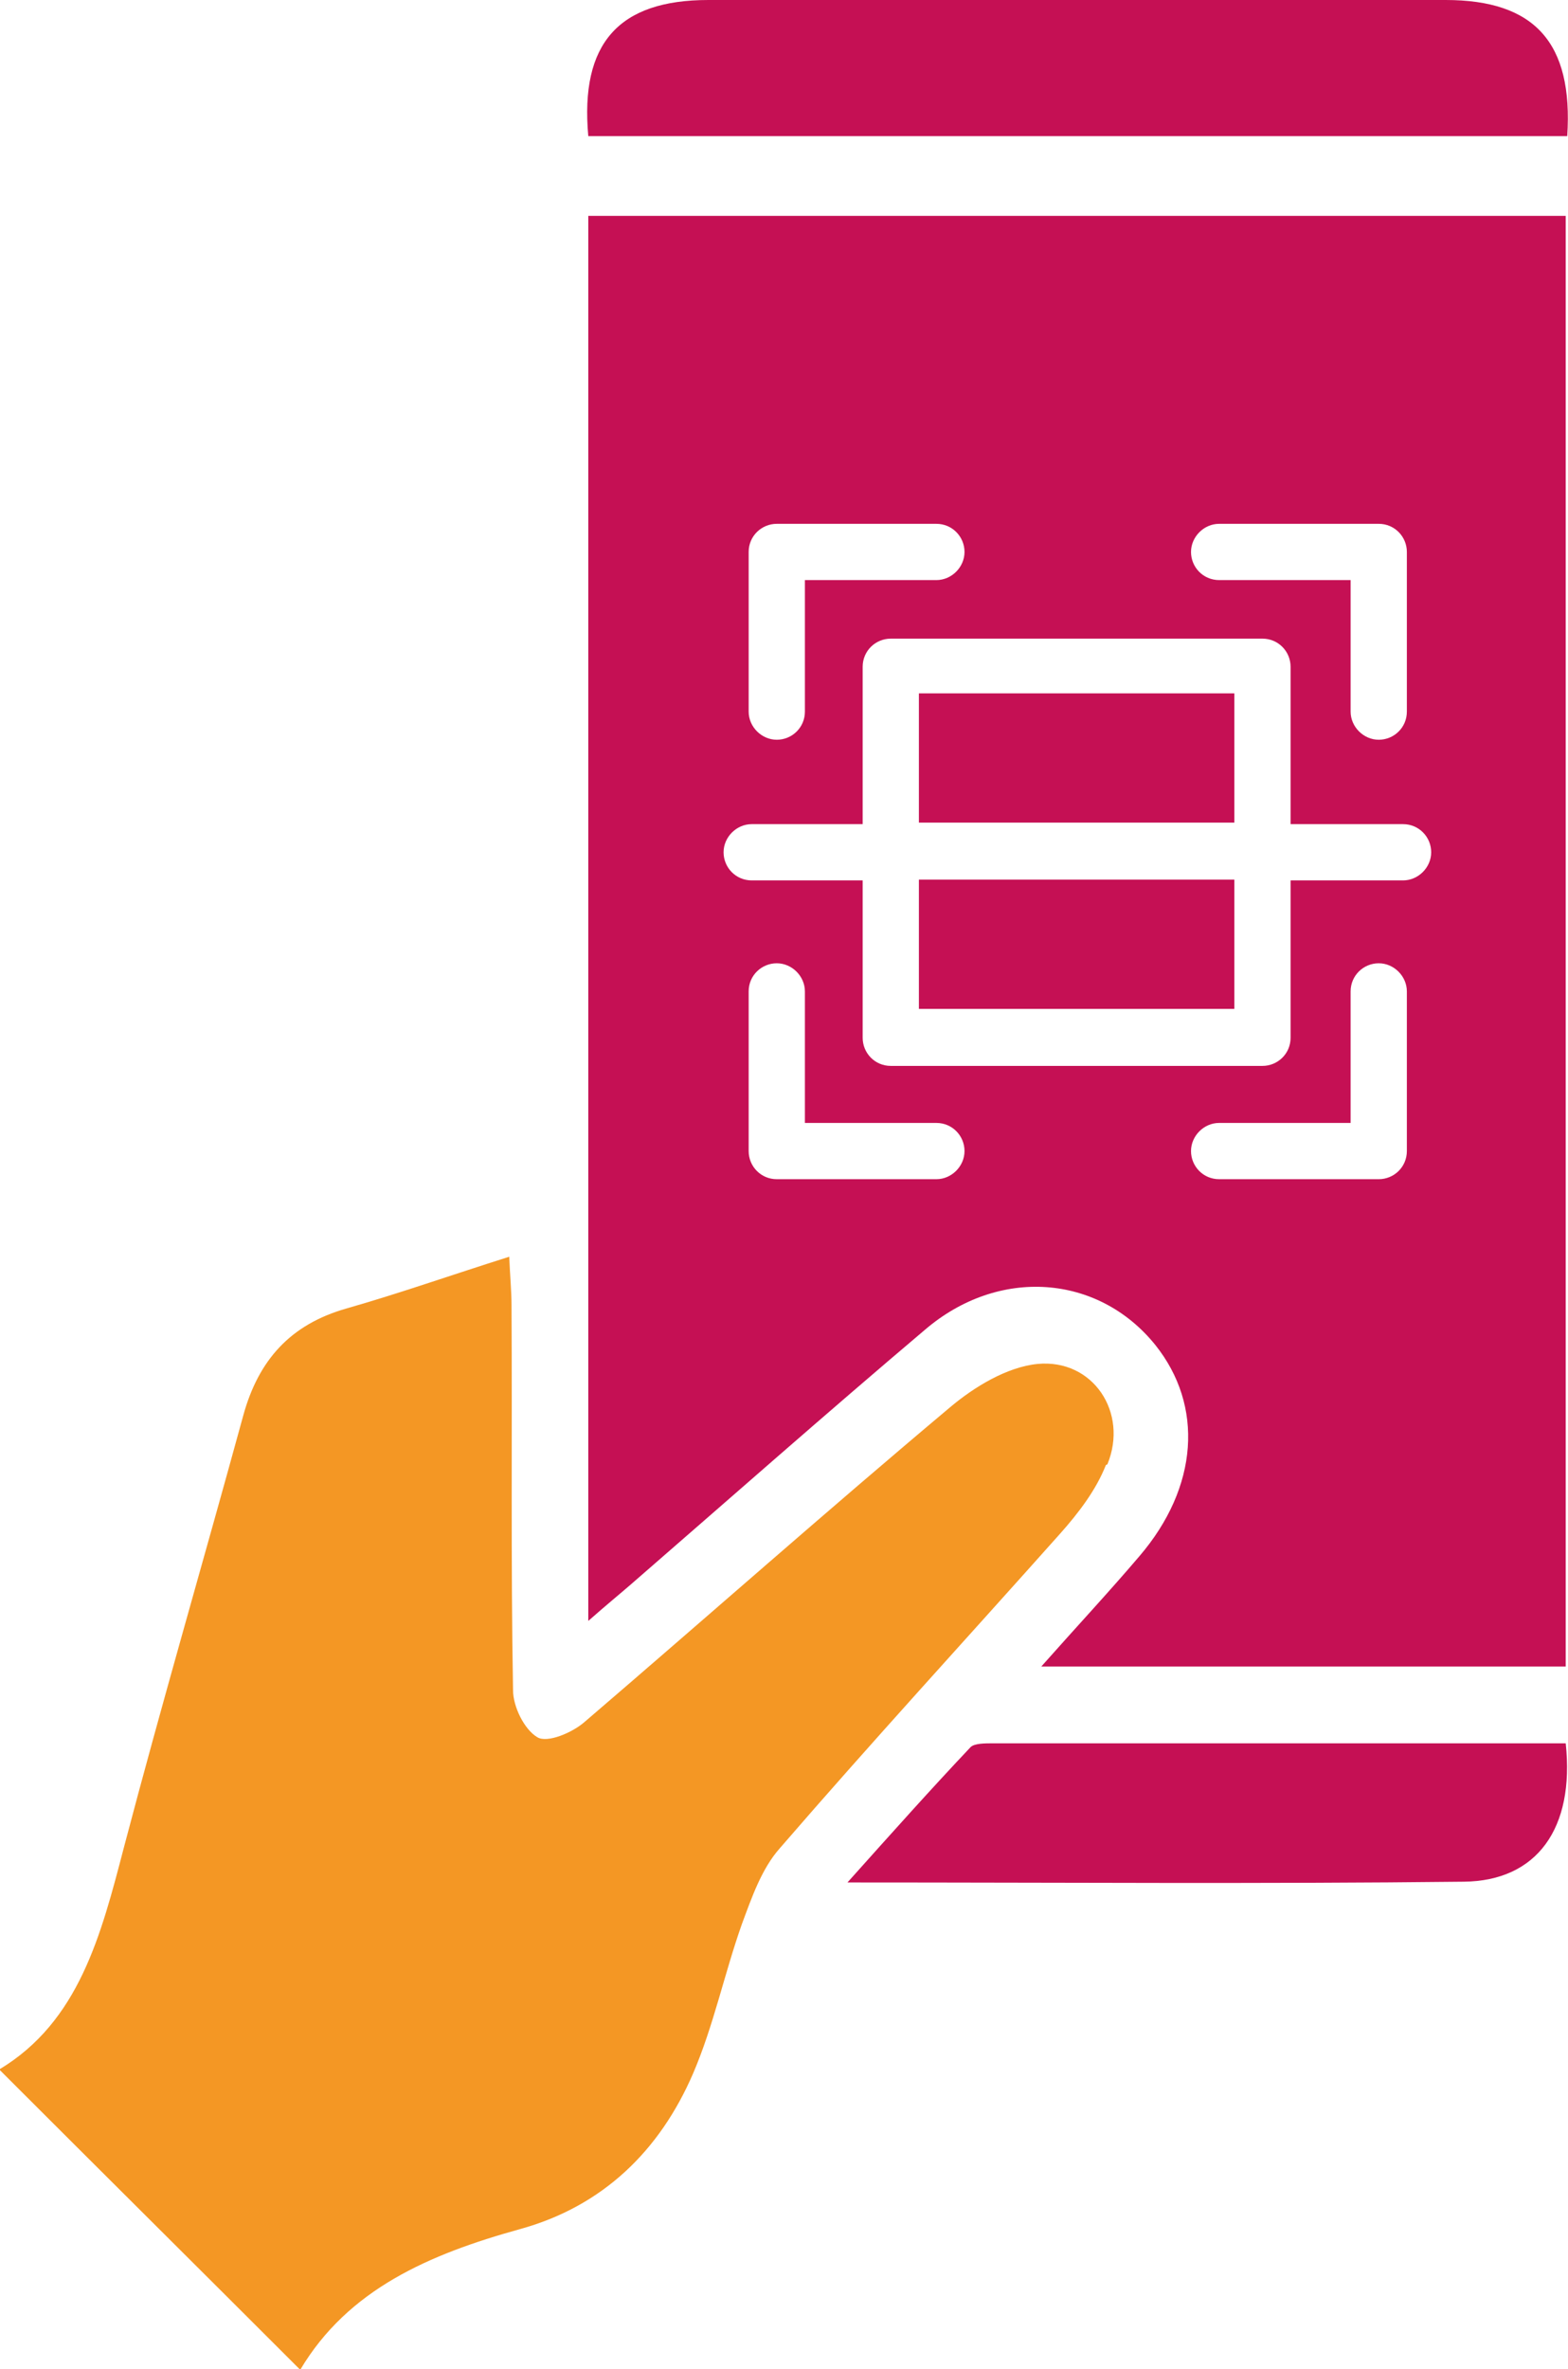
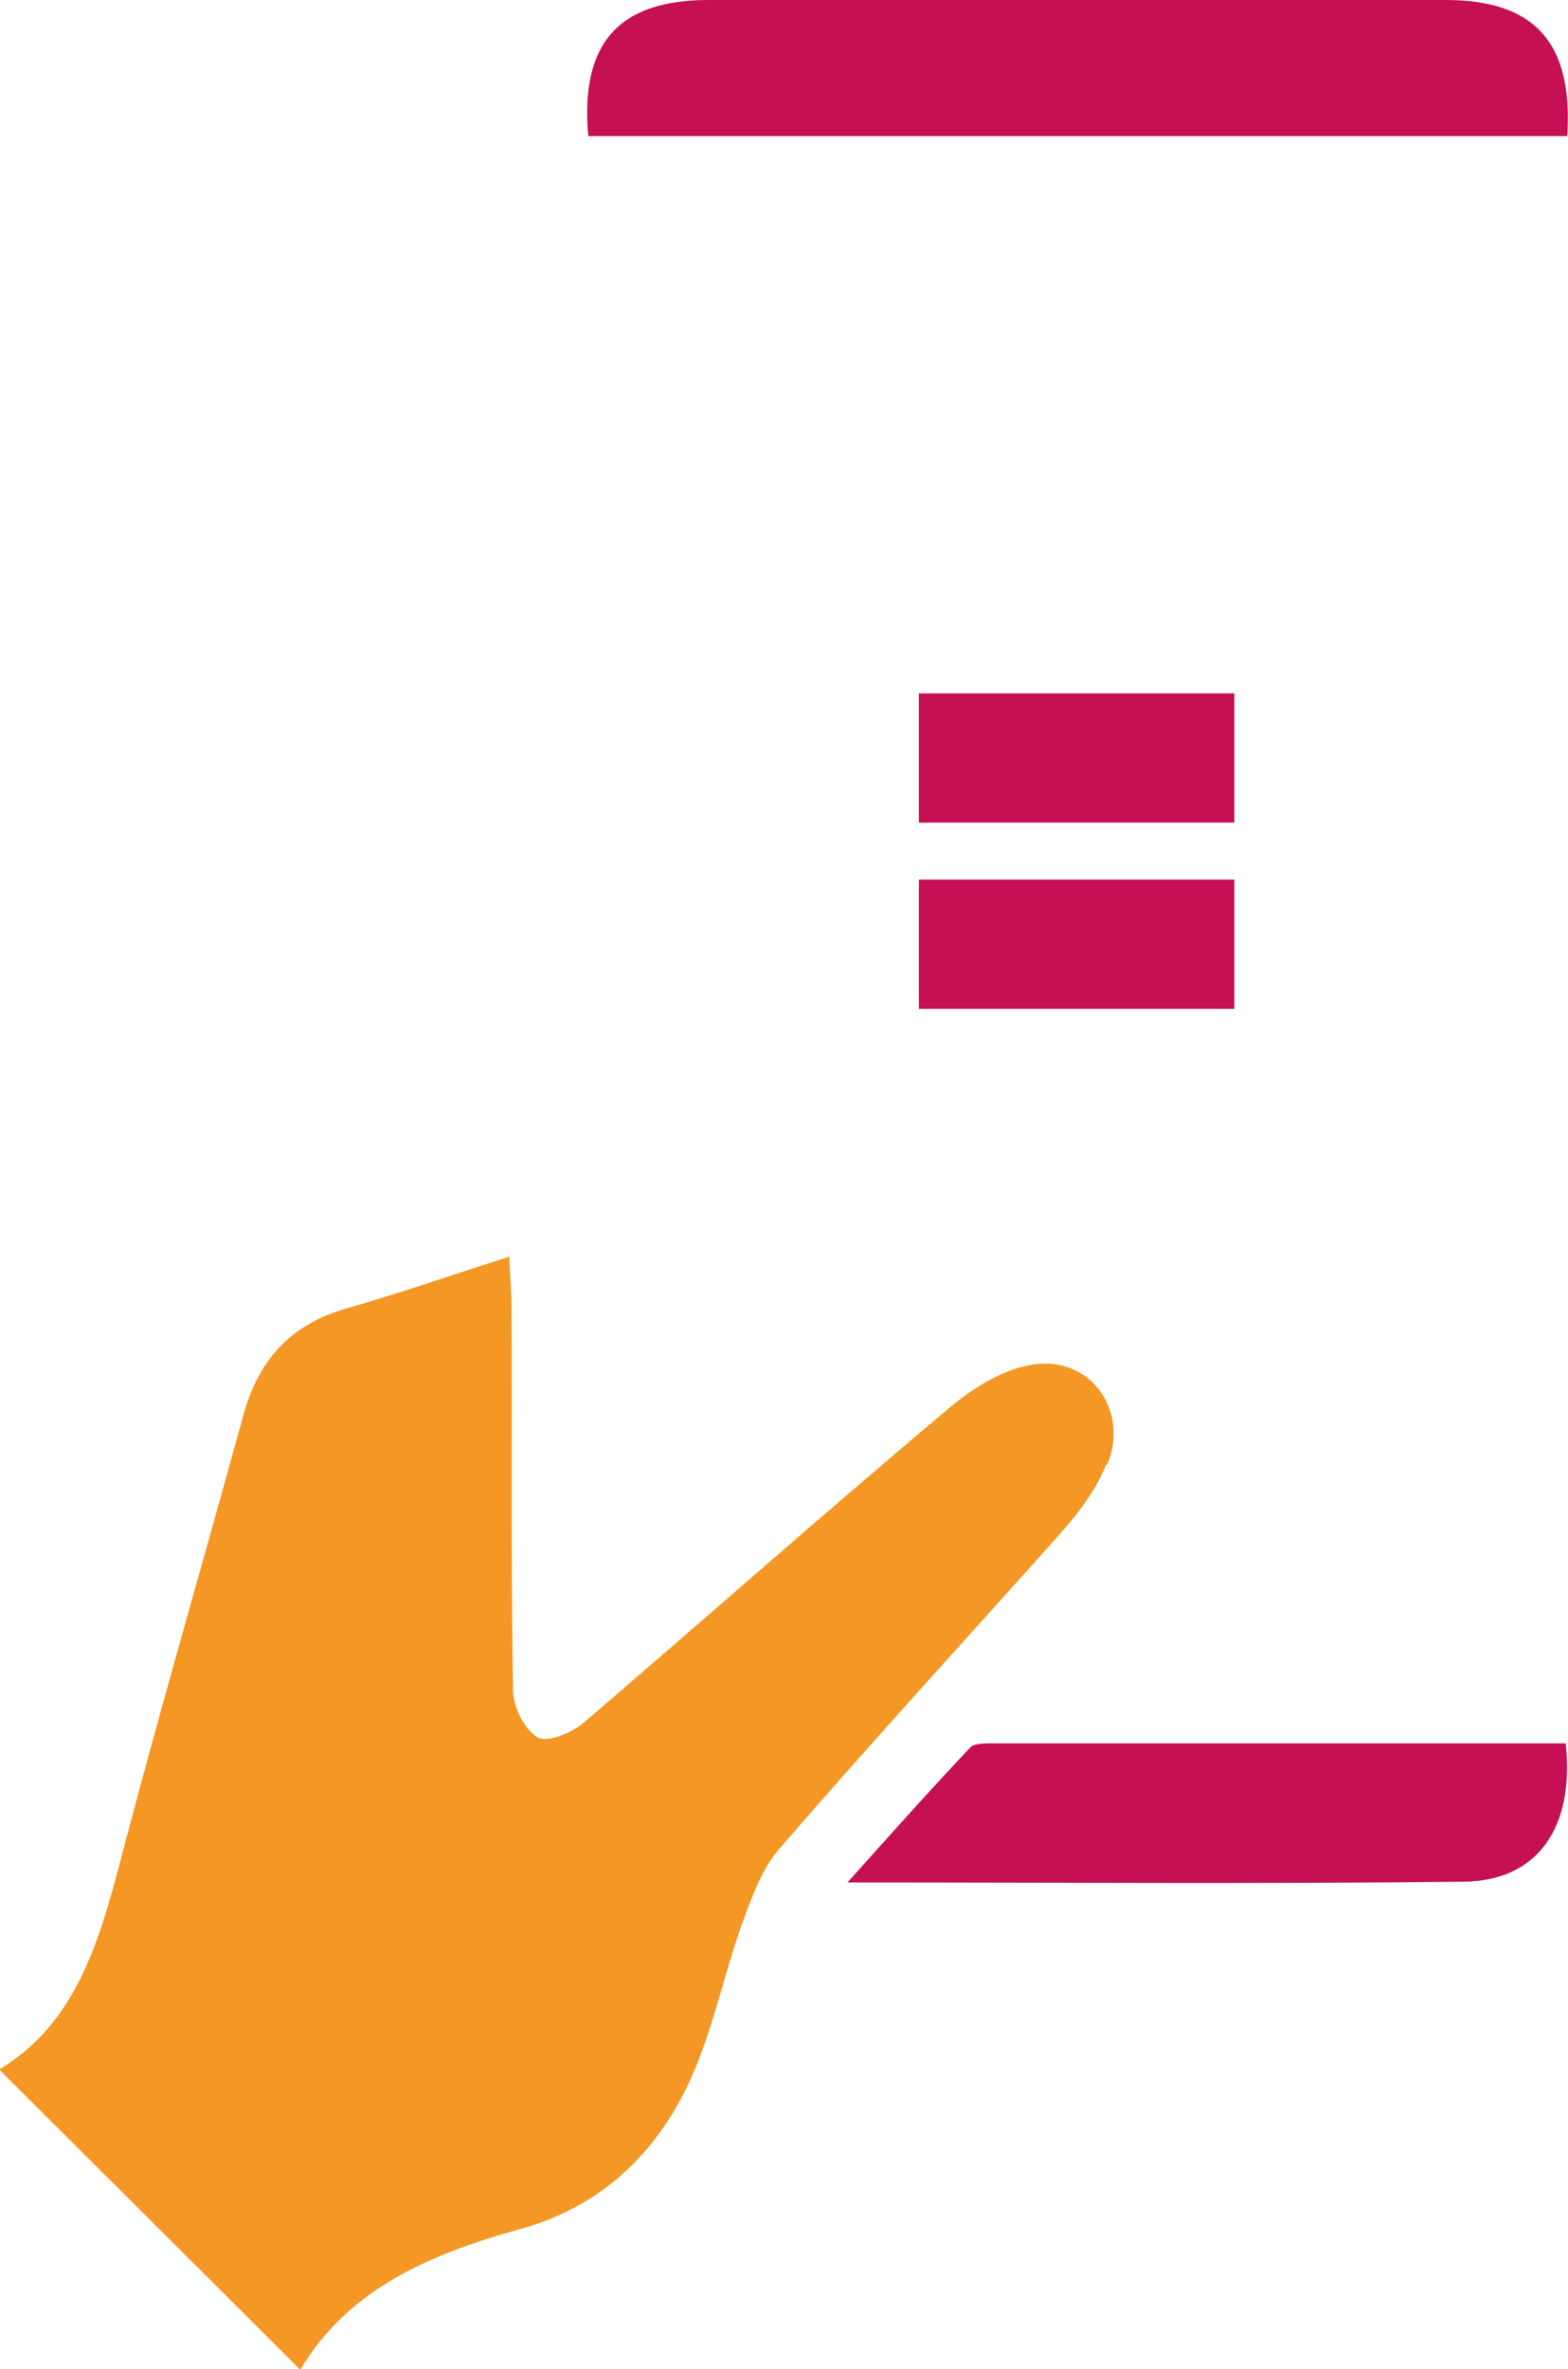
<svg xmlns="http://www.w3.org/2000/svg" id="uuid-6e9f7578-22a8-45fc-8dd1-34a2eafe9a88" data-name="Слой 2" viewBox="0 0 20.63 31.16">
  <g id="uuid-1ec4138b-5d6c-40c6-85df-97e001f7e656" data-name="Слой 1">
    <g>
      <path d="m14.57,19.26c.28-.68-.19-1.39-.92-1.32-.4.04-.83.3-1.15.57-1.62,1.36-3.2,2.76-4.81,4.14-.16.14-.49.28-.62.2-.17-.1-.32-.4-.32-.62-.03-1.69-.01-3.38-.02-5.06,0-.19-.02-.39-.03-.64-.76.24-1.44.48-2.14.68-.74.21-1.16.68-1.36,1.41-.52,1.9-1.07,3.78-1.57,5.68-.3,1.15-.59,2.29-1.64,2.92,1.33,1.33,2.63,2.62,3.96,3.95.63-1.06,1.7-1.52,2.89-1.85,1.09-.3,1.84-1.03,2.28-2.05.27-.63.41-1.31.64-1.96.13-.35.26-.73.5-1,1.21-1.4,2.46-2.76,3.69-4.14.24-.27.47-.57.6-.9" style="fill: #f49724;" />
      <path d="m13.06,22.93c-.1,0-.24,0-.29.05-.52.55-1.02,1.11-1.62,1.78,2.83,0,5.47.02,8.11-.01.96-.01,1.46-.7,1.34-1.82-2.54,0-5.04,0-7.54,0" style="fill: #c51054;" />
      <path d="m19.02,0C15.79,0,12.56,0,9.32,0c-1.18,0-1.69.57-1.58,1.79h12.88C20.7.56,20.19,0,19.02,0" style="fill: #c51054;" />
      <rect x="12.09" y="11.57" width="4.15" height="1.7" style="fill: #c51054;" />
      <rect x="12.09" y="9.12" width="4.15" height="1.7" style="fill: #c51054;" />
-       <path d="m7.74,2.84v18.48c.25-.22.41-.35.56-.48,1.29-1.12,2.57-2.25,3.87-3.35.97-.83,2.28-.73,3.03.2.64.8.57,1.87-.21,2.78-.4.47-.82.92-1.29,1.45h6.9V2.84H7.74Zm8.3,4.05h2.1c.21,0,.37.17.37.37v2.1c0,.21-.17.37-.37.37s-.37-.17-.37-.37v-1.73h-1.73c-.21,0-.37-.17-.37-.37s.17-.37.37-.37m-6.19.37c0-.21.17-.37.37-.37h2.1c.21,0,.37.17.37.37s-.17.37-.37.37h-1.73v1.73c0,.21-.17.37-.37.37s-.37-.17-.37-.37v-2.1Zm2.47,8.25h-2.1c-.21,0-.37-.17-.37-.37v-2.1c0-.21.17-.37.37-.37s.37.17.37.37v1.73h1.73c.21,0,.37.17.37.37s-.17.37-.37.37m6.19-.37c0,.21-.17.37-.37.37h-2.1c-.21,0-.37-.17-.37-.37s.17-.37.37-.37h1.73v-1.73c0-.21.17-.37.37-.37s.37.17.37.37v2.1Zm-.05-3.56h-1.48v2.07c0,.21-.17.37-.37.37h-4.89c-.21,0-.37-.17-.37-.37v-2.07h-1.46c-.21,0-.37-.17-.37-.37s.17-.37.37-.37h1.46v-2.07c0-.21.17-.37.37-.37h4.89c.21,0,.37.17.37.37v2.07h1.48c.21,0,.37.17.37.37s-.17.37-.37.37" style="fill: #c51054;" />
    </g>
  </g>
</svg>